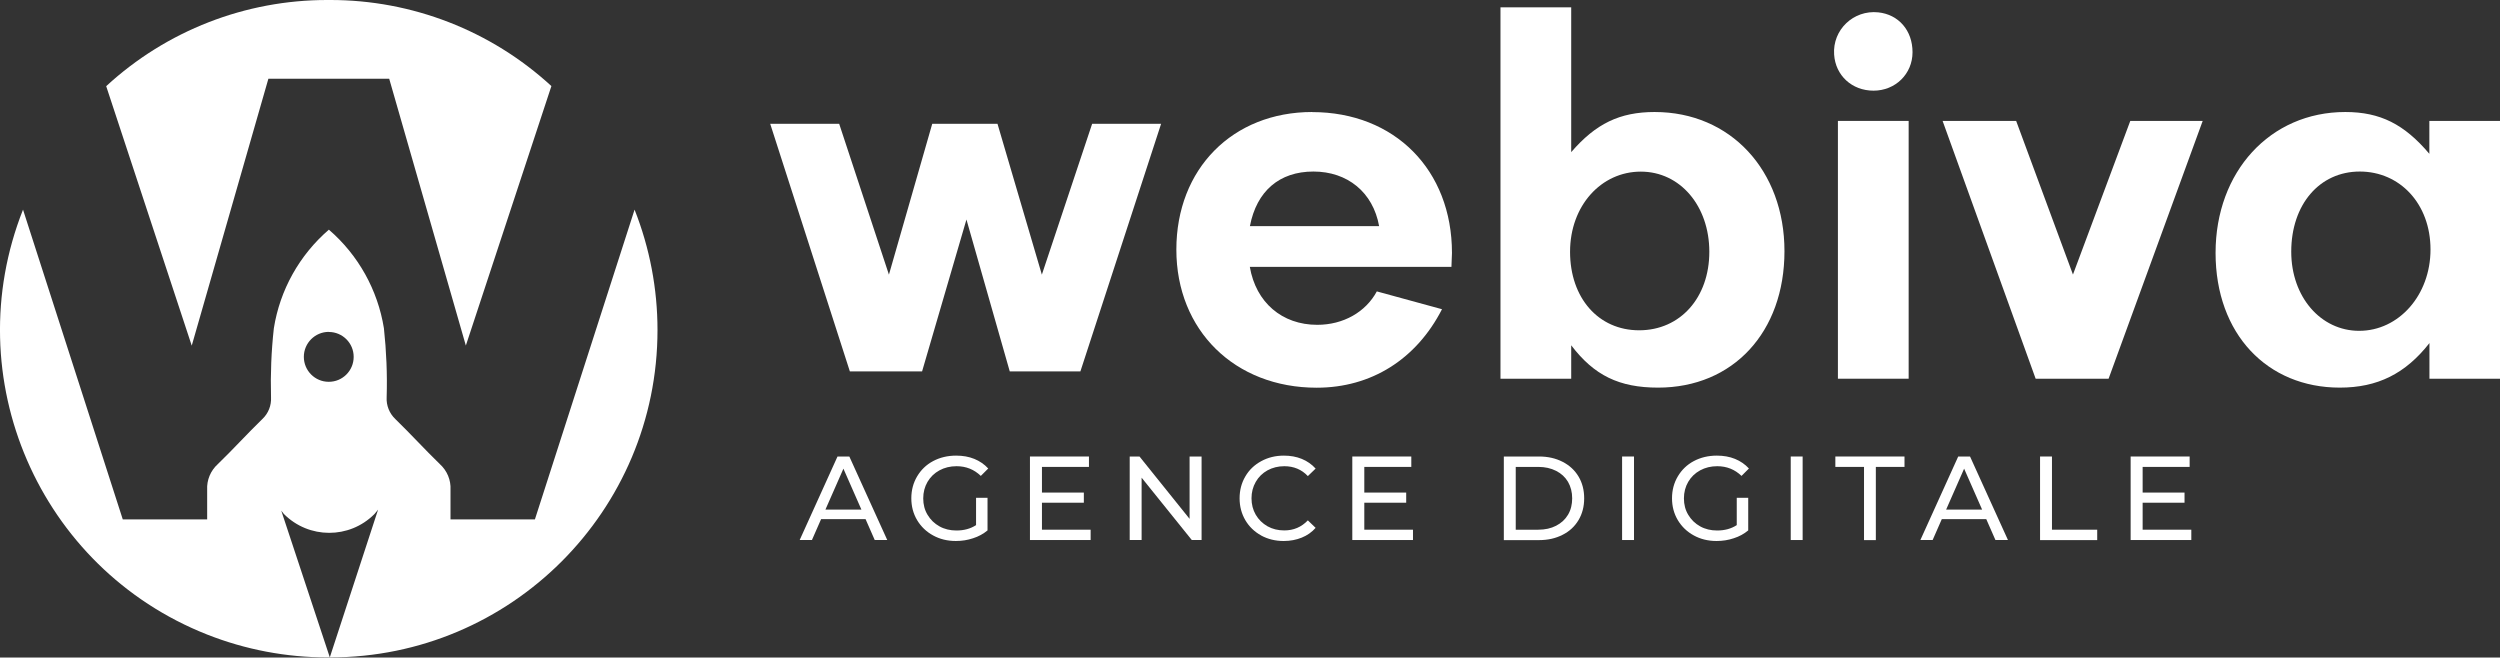
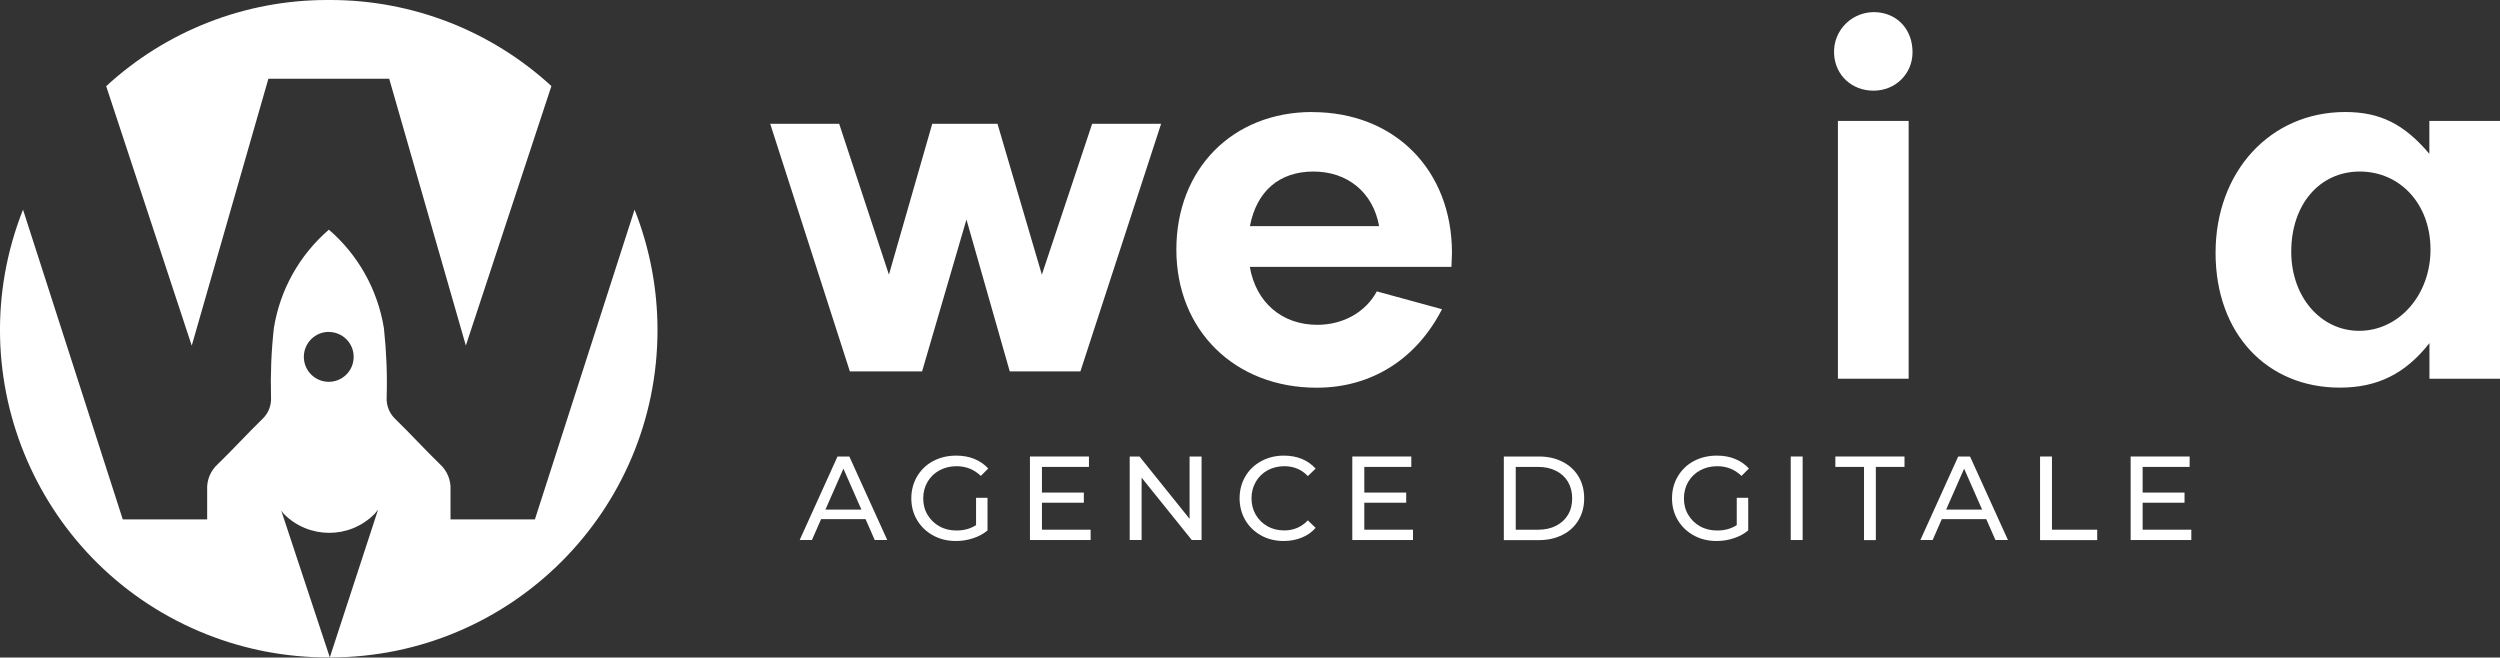
<svg xmlns="http://www.w3.org/2000/svg" id="Calque_1" viewBox="0 0 283.46 74.55">
  <rect x="0" y="0" width="283.46" height="74.55" fill="#333333" stroke="none" />
  <defs>
    <style>.cls-1{fill:#fff;}</style>
  </defs>
  <g>
    <g id="Groupe_983">
      <g id="Groupe_938">
        <g id="Groupe_852">
          <path id="Tracé_942" class="cls-1" d="M30.43,8.93h13.7l8.69,30.25,9.7-29.42C55.68,3.47,46.72-.01,37.43,0h-.3C27.83-.01,18.88,3.47,12.04,9.77l9.7,29.42L30.43,8.93Z" />
          <path id="Tracé_943" class="cls-1" d="M71.95,23.77l-11.3,35.12h-9.57v-3.36c.06-1.1-.39-2.17-1.21-2.91-1.72-1.67-3.33-3.44-5.05-5.11-.67-.64-1.03-1.54-.98-2.46,.08-2.61-.03-5.23-.31-7.83-.7-4.35-2.91-8.31-6.24-11.18h0c-3.33,2.87-5.55,6.83-6.24,11.18-.29,2.6-.39,5.21-.32,7.83,.05,.92-.3,1.82-.98,2.46-1.72,1.67-3.33,3.45-5.05,5.11-.82,.74-1.27,1.81-1.21,2.91v3.36H13.92L2.61,23.77c-7.54,19.06,1.8,40.63,20.86,48.17,4.35,1.72,8.99,2.6,13.66,2.6h.3c20.5,0,37.12-16.62,37.12-37.12,0-4.67-.88-9.3-2.6-13.65h0Zm-34.67,13.87c1.56,0,2.83,1.27,2.82,2.83,0,1.56-1.27,2.83-2.83,2.82-1.56,0-2.82-1.27-2.82-2.83h0c0-1.56,1.27-2.83,2.83-2.83h0Zm.12,36.91l-5.51-16.65c.11,.12,.19,.26,.3,.38,2.83,2.84,7.42,2.85,10.25,.02,0,0,0,0,0,0l.02-.02c.15-.15,.26-.33,.41-.5l-5.48,16.77Z" />
        </g>
      </g>
    </g>
    <g>
      <polygon class="cls-1" points="118.13 31.14 113.1 14.04 105.7 14.04 100.79 31.14 95.15 14.04 87.33 14.04 96.36 42.11 104.55 42.11 109.58 24.89 114.49 42.11 122.5 42.11 131.65 14.04 123.83 14.04 118.13 31.14" />
      <path class="cls-1" d="M212.96,1.4c-2.8-.29-5.19,1.97-5,4.78,.15,2.36,2,4.1,4.47,4.1s4.42-1.89,4.42-4.36-1.58-4.28-3.89-4.52Z" />
      <path class="cls-1" d="M148.79,12.7c-9.03,0-15.41,6.44-15.41,15.6s6.63,15.66,15.91,15.66c6.19,0,11.3-3.22,14.21-8.9l-7.39-2.02c-1.26,2.34-3.79,3.79-6.76,3.79-3.98,0-6.95-2.53-7.64-6.57h22.86l.06-1.58c0-9.41-6.5-15.97-15.85-15.97Zm-7.07,12.94c.76-3.98,3.35-6.19,7.2-6.19s6.76,2.34,7.45,6.19h-14.65Z" />
-       <path class="cls-1" d="M187.62,12.7c-3.98,0-6.69,1.33-9.47,4.55V.83h-8.02V42.94h8.02v-3.79c2.59,3.41,5.43,4.8,9.85,4.8,8.52,0,14.33-6.31,14.33-15.47s-6.12-15.78-14.71-15.78Zm-1.77,24.75c-4.61,0-7.83-3.66-7.83-8.9s3.54-9.09,8.02-9.09,7.77,3.91,7.77,9.09-3.28,8.9-7.96,8.9Z" />
      <polygon class="cls-1" points="208.39 34.92 208.39 42.94 216.41 42.94 216.41 21.73 216.41 13.71 208.39 13.71 208.39 34.92" />
-       <polygon class="cls-1" points="235.04 31.13 228.6 13.71 220.26 13.71 230.81 42.94 239.08 42.94 249.75 13.71 241.54 13.71 235.04 31.13" />
      <path class="cls-1" d="M275.45,13.71v3.73c-2.84-3.35-5.56-4.74-9.53-4.74-8.52,0-14.71,6.76-14.71,15.97s5.87,15.28,14.08,15.28c4.29,0,7.45-1.58,10.17-5.05v4.04h8.02V13.71h-8.02Zm-7.96,23.8c-4.36,0-7.7-3.85-7.7-8.97,0-5.37,3.22-9.09,7.77-9.09s8.02,3.66,8.02,8.84-3.6,9.22-8.08,9.22Z" />
    </g>
  </g>
  <g>
    <path class="cls-1" d="M98.14,58.86h-5.04l-1.04,2.37h-1.39l4.29-9.47h1.34l4.3,9.47h-1.42l-1.04-2.37Zm-.47-1.08l-2.04-4.64-2.04,4.64h4.09Z" />
    <path class="cls-1" d="M110.67,56.44h1.3v3.7c-.47,.39-1.01,.69-1.64,.89-.62,.21-1.27,.31-1.95,.31-.96,0-1.82-.21-2.58-.63-.77-.42-1.37-1-1.81-1.73-.44-.74-.66-1.56-.66-2.48s.22-1.75,.66-2.49c.44-.74,1.04-1.32,1.81-1.73s1.64-.62,2.61-.62c.76,0,1.45,.12,2.06,.37s1.14,.61,1.58,1.09l-.84,.84c-.76-.73-1.67-1.1-2.75-1.1-.72,0-1.37,.16-1.94,.47-.57,.31-1.02,.74-1.35,1.3-.32,.55-.49,1.18-.49,1.88s.16,1.31,.49,1.86c.33,.55,.77,.99,1.35,1.31,.57,.32,1.22,.47,1.93,.47,.85,0,1.59-.2,2.22-.61v-3.09Z" />
    <path class="cls-1" d="M123.66,60.05v1.18h-6.88v-9.47h6.69v1.18h-5.33v2.91h4.75v1.15h-4.75v3.06h5.52Z" />
    <path class="cls-1" d="M136.24,51.76v9.47h-1.11l-5.69-7.07v7.07h-1.35v-9.47h1.11l5.68,7.07v-7.07h1.35Z" />
    <path class="cls-1" d="M142.99,60.71c-.76-.42-1.36-1-1.79-1.73-.43-.74-.65-1.56-.65-2.48s.22-1.75,.65-2.48c.43-.74,1.03-1.31,1.8-1.73,.77-.42,1.62-.63,2.57-.63,.74,0,1.42,.12,2.03,.37,.61,.25,1.14,.62,1.57,1.1l-.88,.85c-.71-.75-1.6-1.12-2.67-1.12-.7,0-1.34,.16-1.91,.47-.57,.32-1.01,.75-1.33,1.31s-.48,1.18-.48,1.86,.16,1.31,.48,1.86c.32,.55,.77,.99,1.33,1.31,.57,.32,1.2,.47,1.91,.47,1.06,0,1.94-.38,2.67-1.14l.88,.85c-.43,.49-.96,.86-1.58,1.11s-1.3,.38-2.04,.38c-.95,0-1.8-.21-2.57-.63Z" />
    <path class="cls-1" d="M160.21,60.05v1.18h-6.88v-9.47h6.69v1.18h-5.33v2.91h4.75v1.15h-4.75v3.06h5.52Z" />
    <path class="cls-1" d="M170.51,51.76h3.99c1,0,1.89,.2,2.67,.6,.78,.4,1.38,.95,1.81,1.67,.43,.72,.64,1.54,.64,2.47s-.21,1.75-.64,2.47c-.43,.72-1.03,1.28-1.81,1.67-.78,.4-1.67,.6-2.67,.6h-3.99v-9.47Zm3.91,8.3c.77,0,1.44-.15,2.02-.45s1.03-.71,1.35-1.25c.32-.54,.47-1.16,.47-1.86s-.16-1.32-.47-1.86c-.32-.54-.76-.95-1.35-1.25s-1.26-.45-2.02-.45h-2.56v7.12h2.56Z" />
-     <path class="cls-1" d="M183.92,51.76h1.35v9.47h-1.35v-9.47Z" />
    <path class="cls-1" d="M196.92,56.44h1.3v3.7c-.47,.39-1.01,.69-1.64,.89-.62,.21-1.27,.31-1.95,.31-.96,0-1.82-.21-2.58-.63-.77-.42-1.37-1-1.81-1.73-.44-.74-.66-1.56-.66-2.48s.22-1.75,.66-2.49c.44-.74,1.04-1.32,1.81-1.73s1.64-.62,2.61-.62c.76,0,1.45,.12,2.06,.37s1.14,.61,1.58,1.09l-.84,.84c-.76-.73-1.67-1.1-2.75-1.1-.72,0-1.37,.16-1.94,.47-.57,.31-1.02,.74-1.35,1.3-.32,.55-.49,1.18-.49,1.88s.16,1.31,.49,1.86c.33,.55,.77,.99,1.35,1.31,.57,.32,1.22,.47,1.93,.47,.85,0,1.59-.2,2.22-.61v-3.09Z" />
    <path class="cls-1" d="M203.04,51.76h1.35v9.47h-1.35v-9.47Z" />
    <path class="cls-1" d="M211.35,52.94h-3.25v-1.18h7.84v1.18h-3.25v8.3h-1.34v-8.3Z" />
    <path class="cls-1" d="M225.21,58.86h-5.04l-1.04,2.37h-1.39l4.29-9.47h1.34l4.3,9.47h-1.42l-1.04-2.37Zm-.47-1.08l-2.04-4.64-2.04,4.64h4.09Z" />
    <path class="cls-1" d="M231.31,51.76h1.35v8.3h5.13v1.18h-6.48v-9.47Z" />
    <path class="cls-1" d="M248.46,60.05v1.18h-6.88v-9.47h6.69v1.18h-5.33v2.91h4.75v1.15h-4.75v3.06h5.52Z" />
  </g>
</svg>